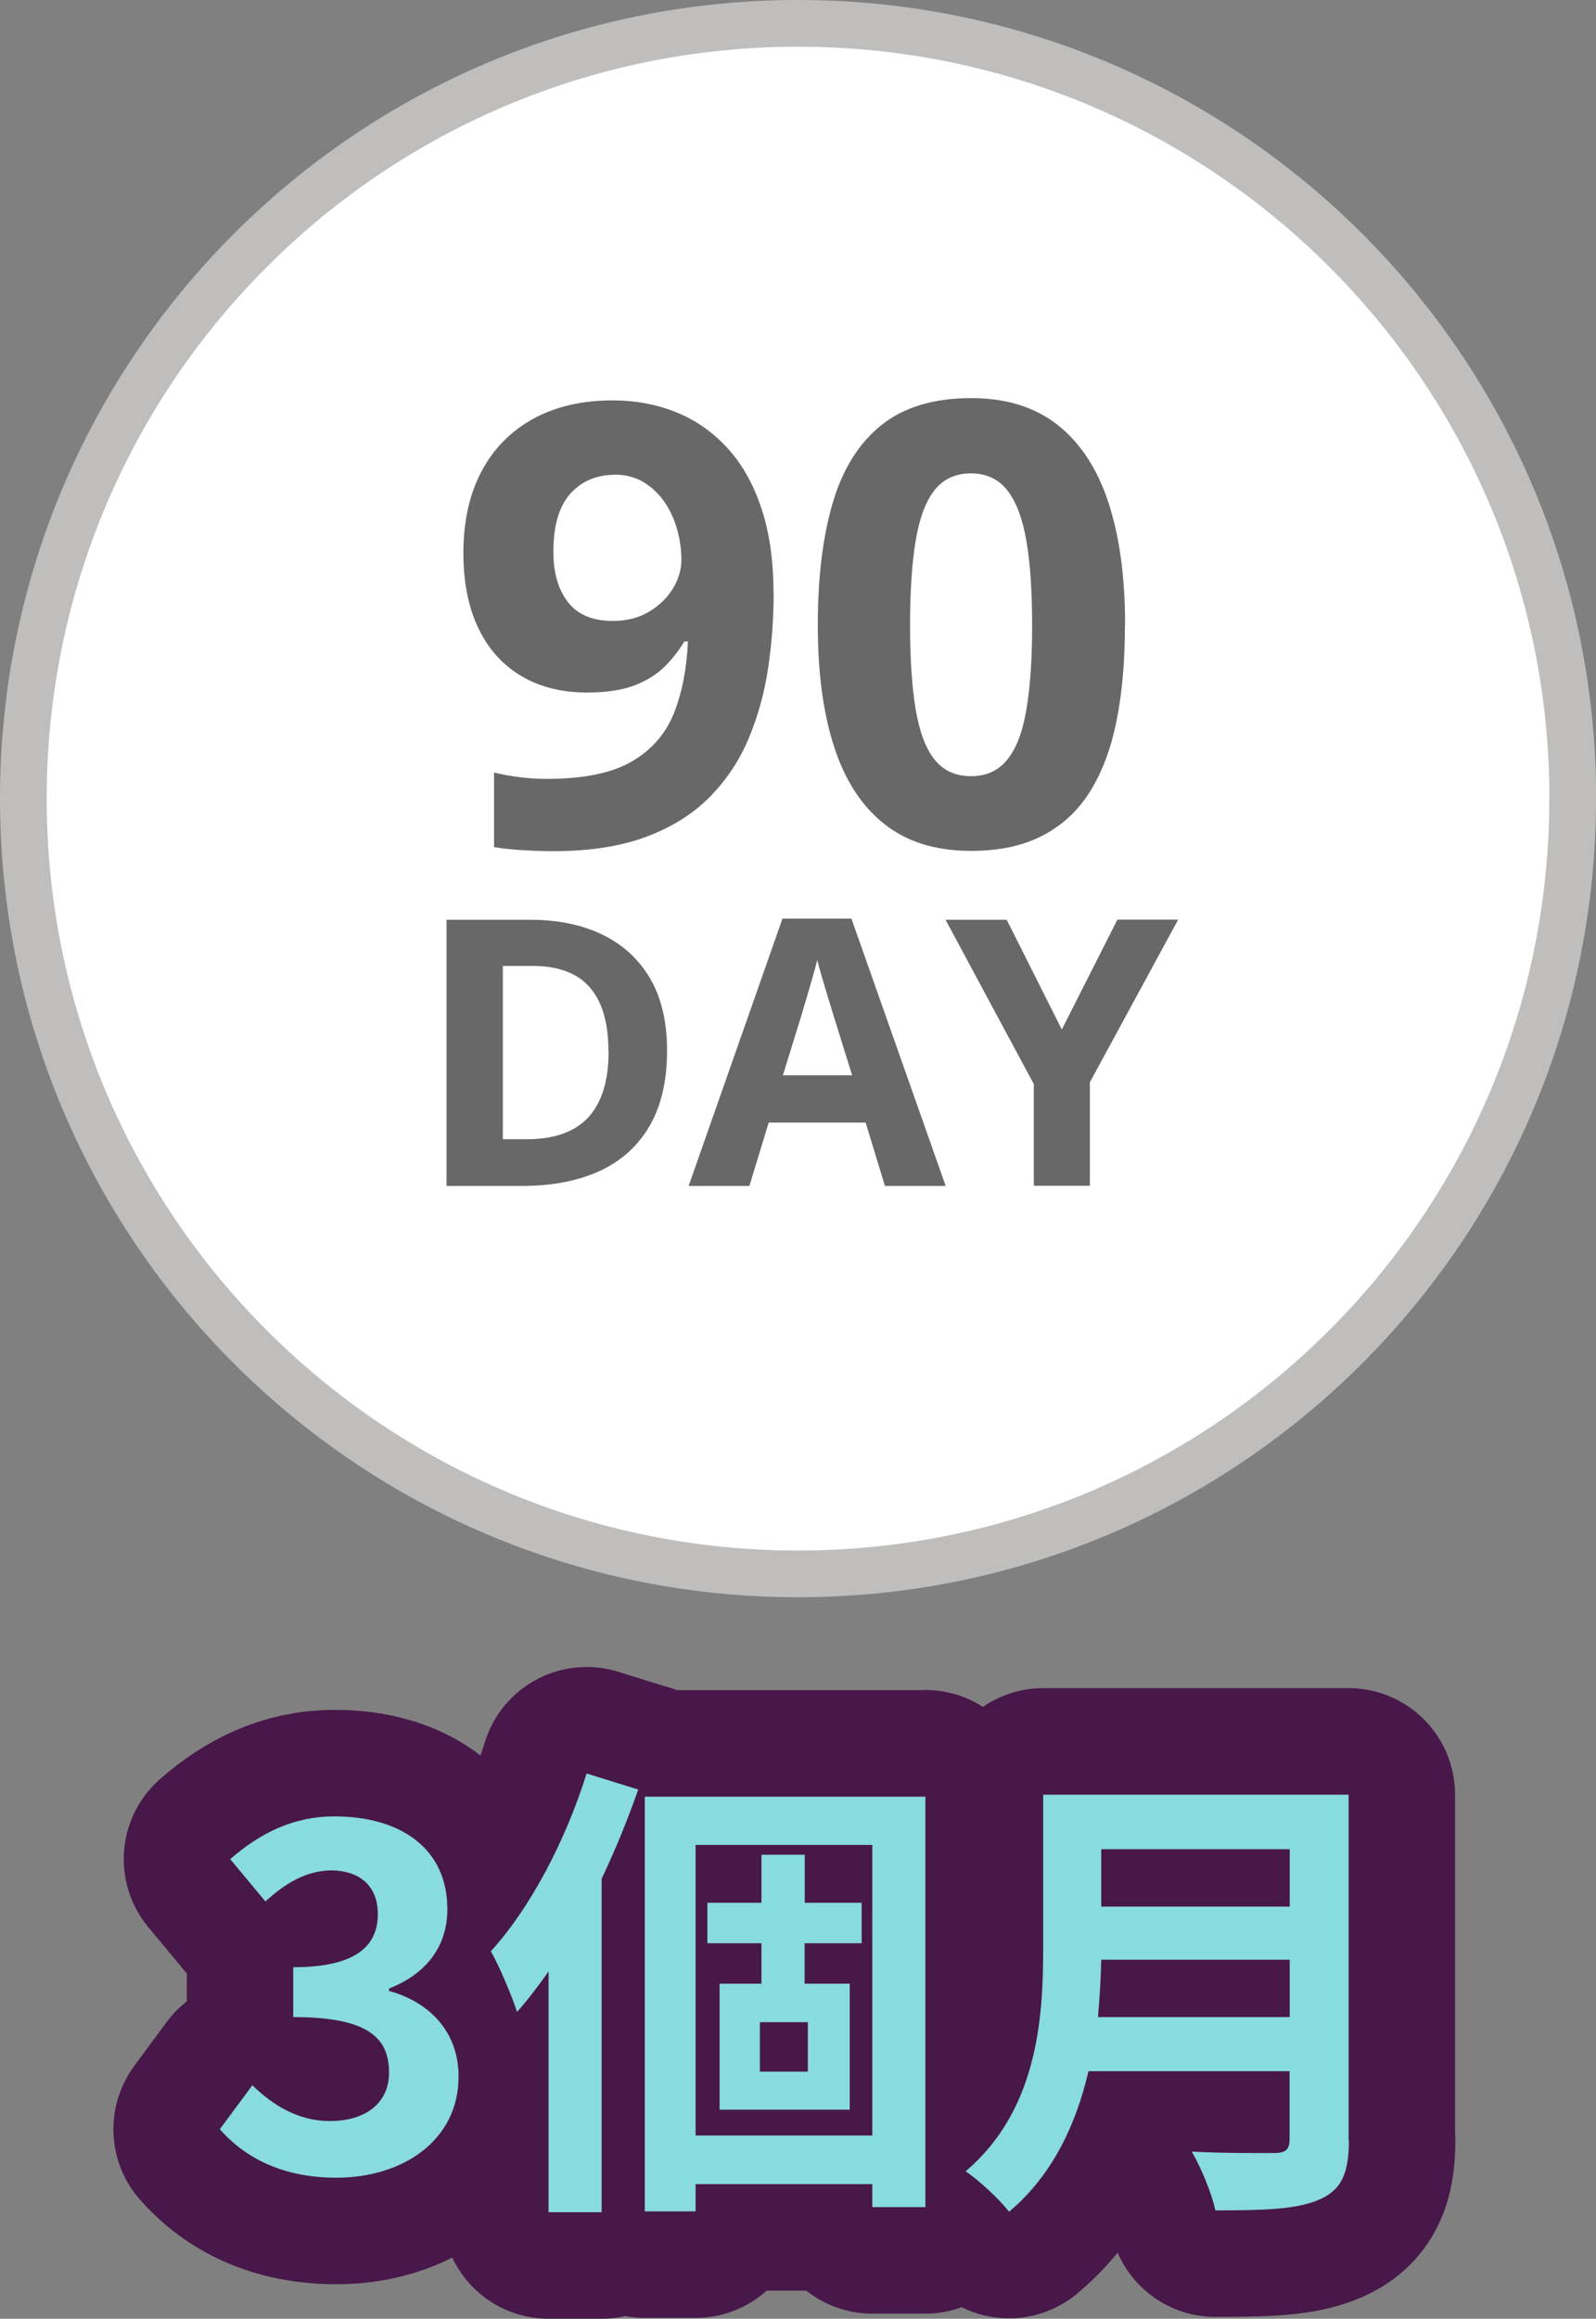
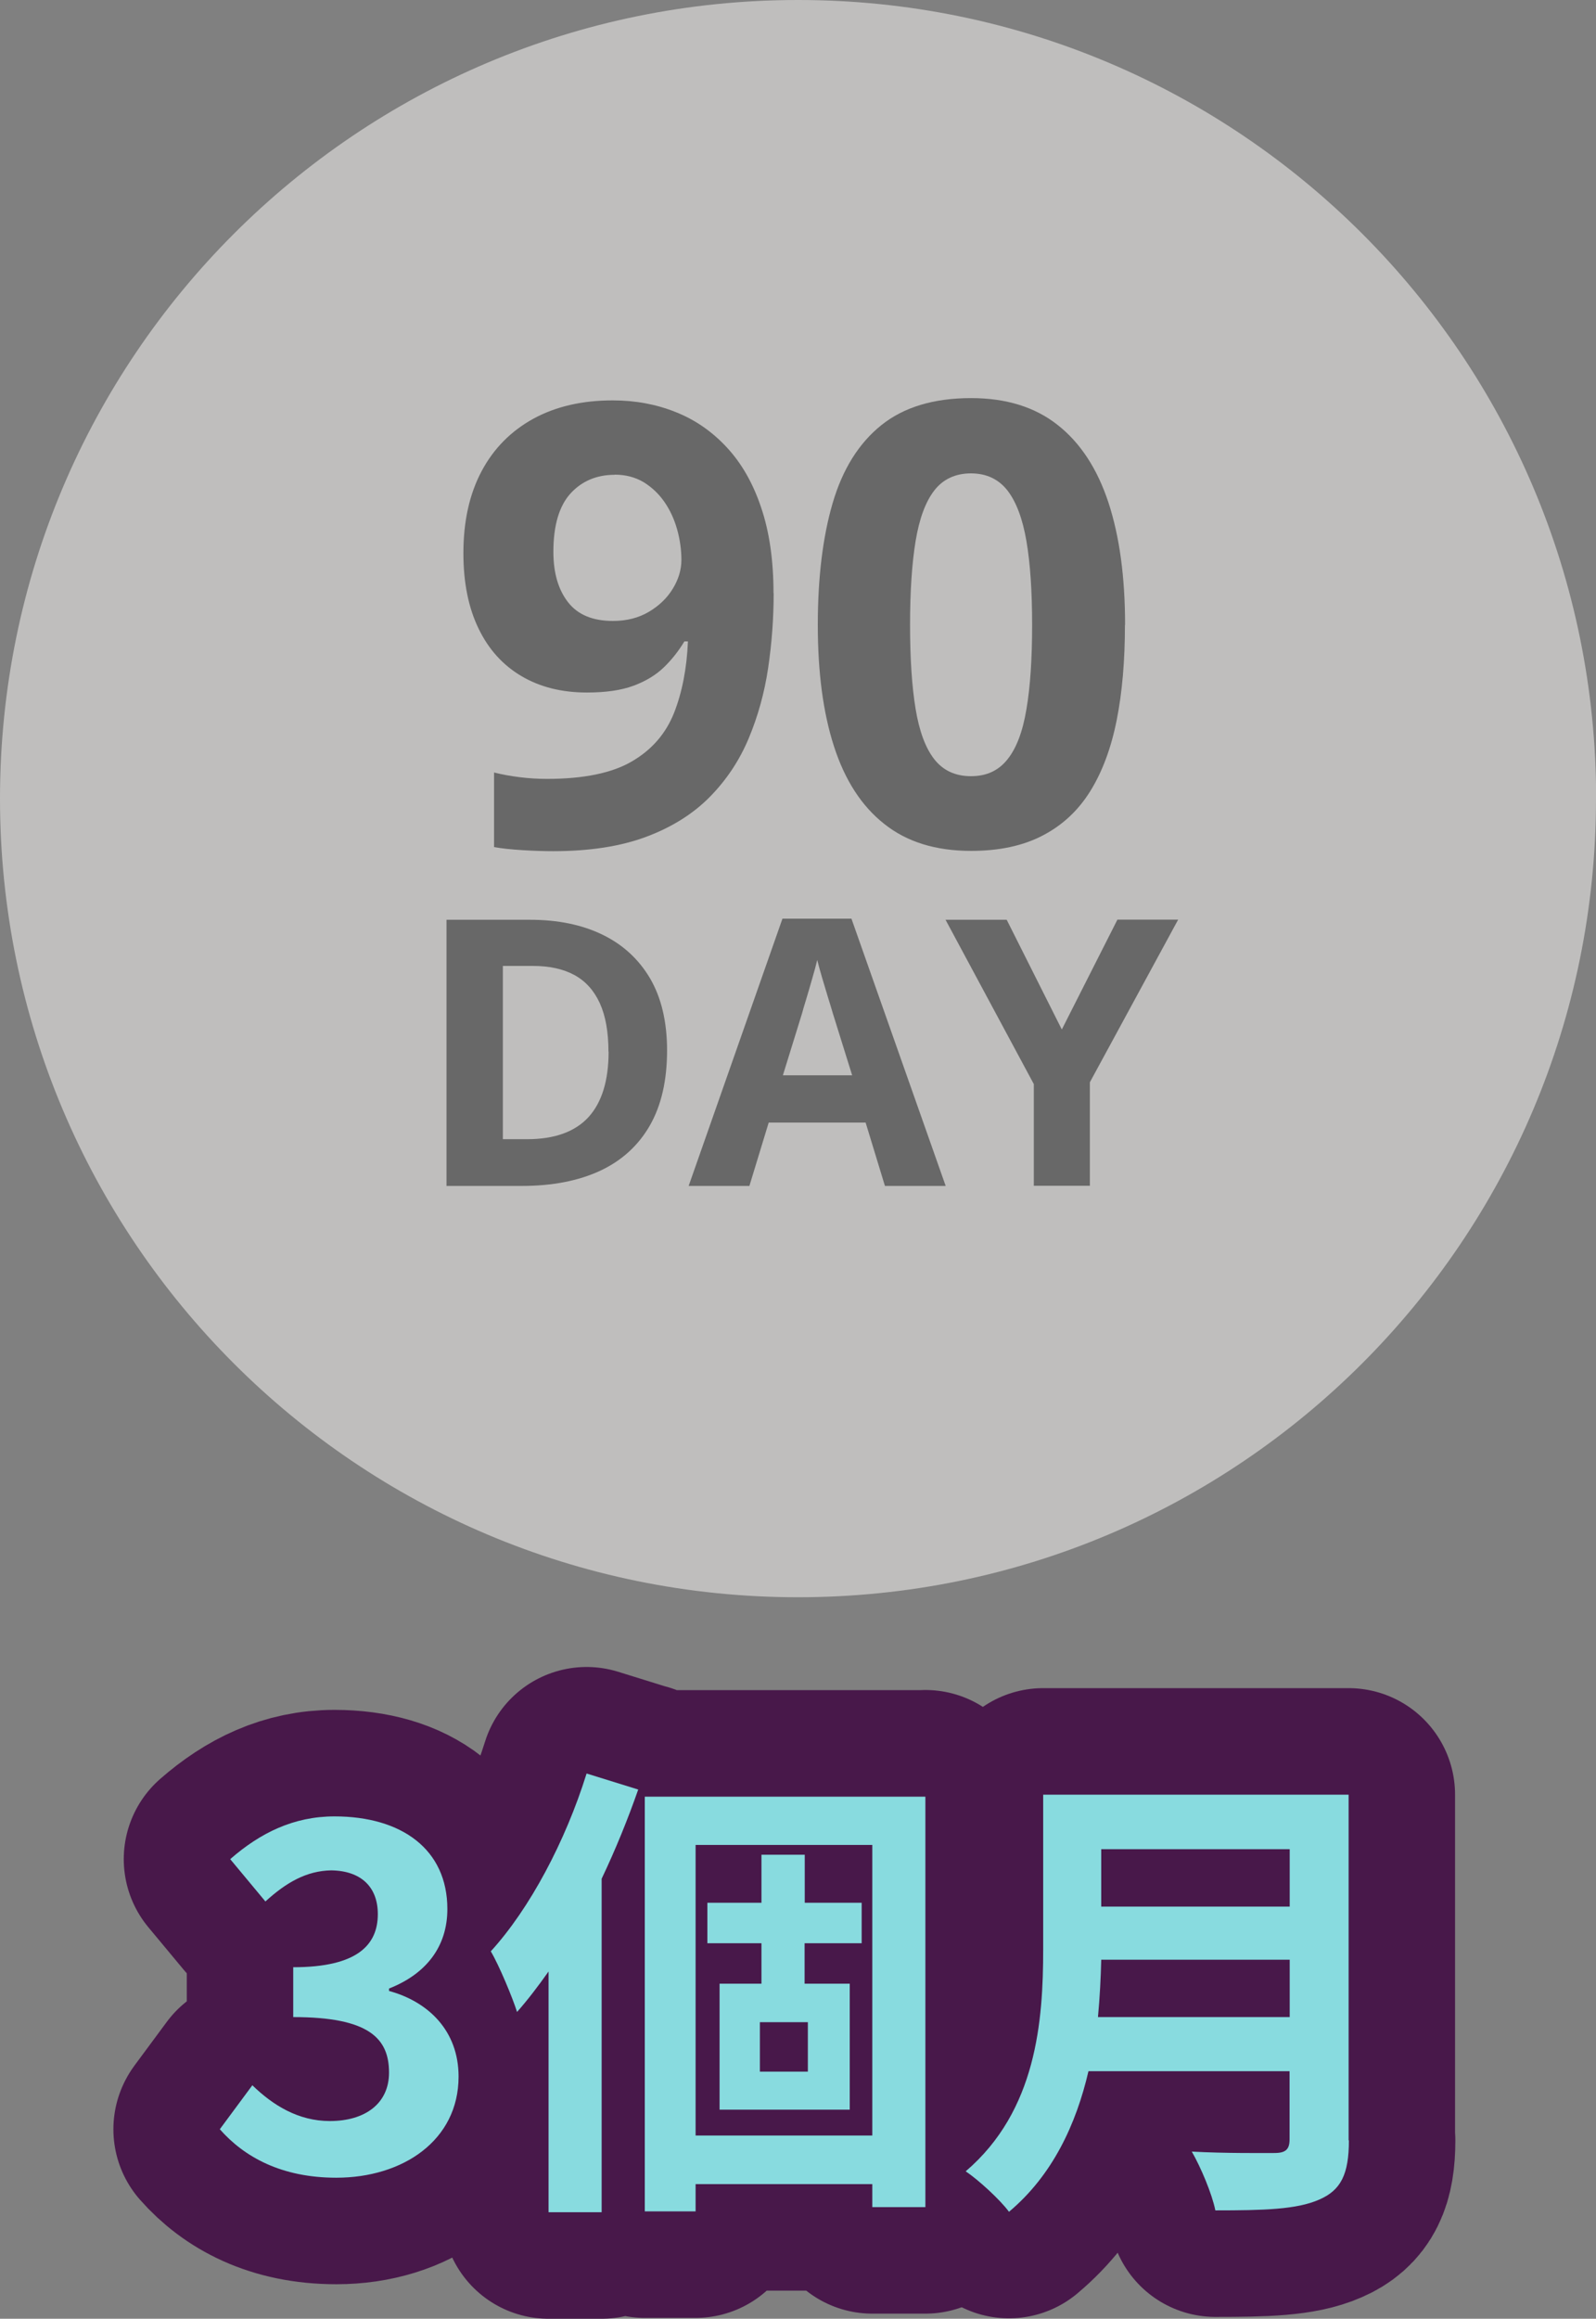
<svg xmlns="http://www.w3.org/2000/svg" id="_圖層_2" viewBox="0 0 112.45 163.26">
  <rect x="0" y="0" width="112.45" height="163.26" fill="#808080" stroke="none" />
  <defs>
    <style>.cls-1{fill:#fff;}.cls-2{fill:#686868;}.cls-3{fill:#bfbebd;}.cls-4{fill:#88dbdf;}.cls-5{fill:none;stroke:#48184a;stroke-linecap:round;stroke-linejoin:round;stroke-width:15px;}</style>
  </defs>
  <g id="_圖層_1-2">
    <g>
      <g>
        <path class="cls-3" d="M112.45,56.23c0,31.05-25.17,56.23-56.23,56.23S0,87.28,0,56.23,25.17,0,56.23,0s56.23,25.17,56.23,56.23" />
-         <path class="cls-1" d="M109.16,56.23c0,29.24-23.7,52.94-52.94,52.94S3.29,85.46,3.29,56.23,26.99,3.29,56.23,3.29s52.94,23.7,52.94,52.94" />
      </g>
      <g>
        <path class="cls-5" d="M15.5,149.9l2.28-3.08c1.46,1.42,3.25,2.52,5.46,2.52,2.48,0,4.17-1.23,4.17-3.41,0-2.42-1.42-3.91-6.75-3.91v-3.51c4.5,0,5.96-1.56,5.96-3.74,0-1.92-1.19-3.05-3.28-3.08-1.75,.03-3.18,.86-4.64,2.19l-2.48-2.98c2.12-1.85,4.47-3.01,7.35-3.01,4.73,0,7.95,2.32,7.95,6.52,0,2.65-1.49,4.57-4.11,5.6v.17c2.78,.76,4.9,2.81,4.9,6.03,0,4.5-3.94,7.12-8.61,7.12-3.87,0-6.49-1.46-8.21-3.41Z" />
        <path class="cls-5" d="M44.97,125.99c-.73,2.09-1.59,4.21-2.58,6.29v23.48h-3.74v-16.95c-.73,1.03-1.46,1.99-2.22,2.85-.3-.96-1.26-3.28-1.85-4.27,2.75-3.01,5.26-7.75,6.75-12.52l3.64,1.13Zm20.23,.5v28.91h-3.74v-1.62h-12.45v1.92h-3.58v-29.2h19.77Zm-3.74,23.87v-20.46h-12.45v20.46h12.45Zm-4.77-13.54v2.85h3.18v8.87h-9.17v-8.87h2.95v-2.85h-3.81v-2.85h3.81v-3.38h3.05v3.38h4.01v2.85h-4.01Zm.23,5.56h-3.38v3.48h3.38v-3.48Z" />
        <path class="cls-5" d="M95.04,150.7c0,2.38-.56,3.51-2.09,4.17-1.59,.7-3.91,.76-7.32,.76-.23-1.16-1.03-3.05-1.66-4.14,2.32,.13,5.1,.1,5.83,.1,.79,0,1.06-.26,1.06-.96v-4.8h-14.17c-.86,3.71-2.52,7.32-5.6,9.9-.6-.83-2.19-2.28-3.05-2.85,5-4.27,5.46-10.6,5.46-15.63v-10.89h21.52v24.34Zm-4.17-8.68v-4.04h-13.28c-.03,1.26-.1,2.65-.23,4.04h13.51Zm-13.28-11.82v4.04h13.28v-4.04h-13.28Z" />
      </g>
      <g>
        <path class="cls-4" d="M15.5,149.9l2.28-3.08c1.46,1.42,3.25,2.52,5.46,2.52,2.48,0,4.17-1.23,4.17-3.41,0-2.42-1.42-3.91-6.75-3.91v-3.51c4.5,0,5.96-1.56,5.96-3.74,0-1.92-1.19-3.05-3.28-3.08-1.75,.03-3.18,.86-4.64,2.19l-2.48-2.98c2.12-1.85,4.47-3.01,7.35-3.01,4.73,0,7.95,2.32,7.95,6.52,0,2.65-1.49,4.57-4.11,5.6v.17c2.78,.76,4.9,2.81,4.9,6.03,0,4.5-3.94,7.12-8.61,7.12-3.87,0-6.49-1.46-8.21-3.41Z" />
        <path class="cls-4" d="M44.97,125.99c-.73,2.09-1.59,4.21-2.58,6.29v23.48h-3.74v-16.95c-.73,1.03-1.46,1.99-2.22,2.85-.3-.96-1.26-3.28-1.85-4.27,2.75-3.01,5.26-7.75,6.75-12.52l3.64,1.13Zm20.23,.5v28.91h-3.74v-1.62h-12.45v1.92h-3.58v-29.2h19.77Zm-3.74,23.87v-20.46h-12.45v20.46h12.45Zm-4.77-13.54v2.85h3.18v8.87h-9.17v-8.87h2.95v-2.85h-3.81v-2.85h3.81v-3.38h3.05v3.38h4.01v2.85h-4.01Zm.23,5.56h-3.38v3.48h3.38v-3.48Z" />
        <path class="cls-4" d="M95.04,150.7c0,2.38-.56,3.51-2.09,4.17-1.59,.7-3.91,.76-7.32,.76-.23-1.16-1.03-3.05-1.66-4.14,2.32,.13,5.1,.1,5.83,.1,.79,0,1.06-.26,1.06-.96v-4.8h-14.17c-.86,3.71-2.52,7.32-5.6,9.9-.6-.83-2.19-2.28-3.05-2.85,5-4.27,5.46-10.6,5.46-15.63v-10.89h21.52v24.34Zm-4.17-8.68v-4.04h-13.28c-.03,1.26-.1,2.65-.23,4.04h13.51Zm-13.28-11.82v4.04h13.28v-4.04h-13.28Z" />
      </g>
      <g>
        <path class="cls-2" d="M54.51,41.75c0,1.78-.13,3.54-.39,5.29-.26,1.75-.72,3.4-1.37,4.95-.65,1.55-1.56,2.92-2.73,4.11-1.17,1.19-2.66,2.13-4.47,2.81-1.81,.68-4,1.02-6.57,1.02-.61,0-1.32-.02-2.14-.07-.82-.05-1.5-.12-2.03-.22v-5.25c.56,.14,1.16,.25,1.8,.33,.64,.08,1.28,.12,1.93,.12,2.58,0,4.58-.41,5.98-1.23,1.41-.82,2.39-1.96,2.97-3.41,.57-1.45,.9-3.13,.98-5.04h-.25c-.41,.68-.89,1.29-1.45,1.83-.56,.54-1.27,.97-2.13,1.29-.86,.32-1.96,.48-3.28,.48-1.77,0-3.3-.38-4.61-1.15-1.31-.77-2.32-1.88-3.03-3.35-.71-1.46-1.07-3.23-1.07-5.31,0-2.25,.43-4.17,1.28-5.77,.85-1.6,2.07-2.83,3.65-3.7,1.58-.86,3.44-1.29,5.59-1.29,1.58,0,3.06,.27,4.43,.82,1.37,.54,2.57,1.37,3.61,2.49,1.04,1.12,1.85,2.53,2.42,4.24,.58,1.71,.87,3.72,.87,6.04Zm-11.2-8.32c-1.27,0-2.31,.44-3.11,1.31-.8,.88-1.21,2.25-1.21,4.11,0,1.5,.35,2.68,1.04,3.56,.69,.88,1.74,1.31,3.16,1.31,.97,0,1.82-.22,2.54-.65,.72-.43,1.28-.97,1.68-1.63,.4-.66,.6-1.33,.6-2.02s-.1-1.43-.3-2.14c-.2-.71-.49-1.35-.89-1.93-.4-.58-.89-1.04-1.47-1.4-.59-.35-1.27-.53-2.04-.53Z" />
        <path class="cls-2" d="M79.26,44.01c0,2.5-.19,4.73-.58,6.69-.39,1.96-1.01,3.63-1.86,5-.85,1.37-1.97,2.41-3.36,3.13-1.38,.72-3.06,1.08-5.04,1.08-2.49,0-4.53-.63-6.12-1.9-1.6-1.26-2.77-3.08-3.54-5.46s-1.14-5.23-1.14-8.55,.35-6.21,1.05-8.59c.7-2.38,1.84-4.2,3.42-5.47,1.58-1.27,3.69-1.91,6.33-1.91,2.47,0,4.51,.63,6.11,1.9,1.6,1.26,2.79,3.09,3.57,5.46,.78,2.38,1.17,5.25,1.17,8.61Zm-15.14,0c0,2.36,.13,4.32,.39,5.9s.7,2.76,1.32,3.55c.62,.79,1.48,1.19,2.58,1.19s1.94-.39,2.57-1.18c.63-.78,1.08-1.96,1.34-3.54,.27-1.57,.4-3.55,.4-5.92s-.13-4.33-.4-5.91c-.27-1.58-.72-2.77-1.34-3.57-.63-.8-1.49-1.2-2.57-1.2s-1.96,.4-2.58,1.2c-.62,.8-1.06,1.99-1.32,3.57-.26,1.58-.39,3.55-.39,5.91Z" />
        <path class="cls-2" d="M47,73.95c0,2.11-.4,3.87-1.21,5.29-.81,1.41-1.98,2.48-3.5,3.19-1.53,.71-3.37,1.07-5.52,1.07h-5.31v-18.74h5.88c1.97,0,3.67,.35,5.11,1.05,1.44,.7,2.56,1.73,3.36,3.09,.79,1.36,1.19,3.05,1.19,5.06Zm-4.13,.1c0-1.38-.2-2.52-.61-3.42-.41-.89-1-1.55-1.79-1.98-.79-.43-1.77-.64-2.93-.64h-2.11v12.2h1.7c1.94,0,3.38-.52,4.33-1.55,.94-1.03,1.42-2.57,1.42-4.61Z" />
        <path class="cls-2" d="M62.35,83.5l-1.36-4.46h-6.83l-1.36,4.46h-4.28l6.61-18.82h4.86l6.64,18.82h-4.28Zm-2.31-7.79l-1.36-4.36c-.08-.29-.2-.66-.34-1.12-.14-.46-.28-.92-.42-1.4-.14-.47-.25-.89-.34-1.24-.08,.35-.2,.78-.35,1.3-.15,.52-.29,1.01-.43,1.47s-.24,.79-.29,.99l-1.35,4.36h4.88Z" />
        <path class="cls-2" d="M74.82,72.47l3.91-7.72h4.28l-6.22,11.45v7.29h-3.95v-7.16l-6.22-11.57h4.31l3.88,7.72Z" />
      </g>
    </g>
  </g>
</svg>